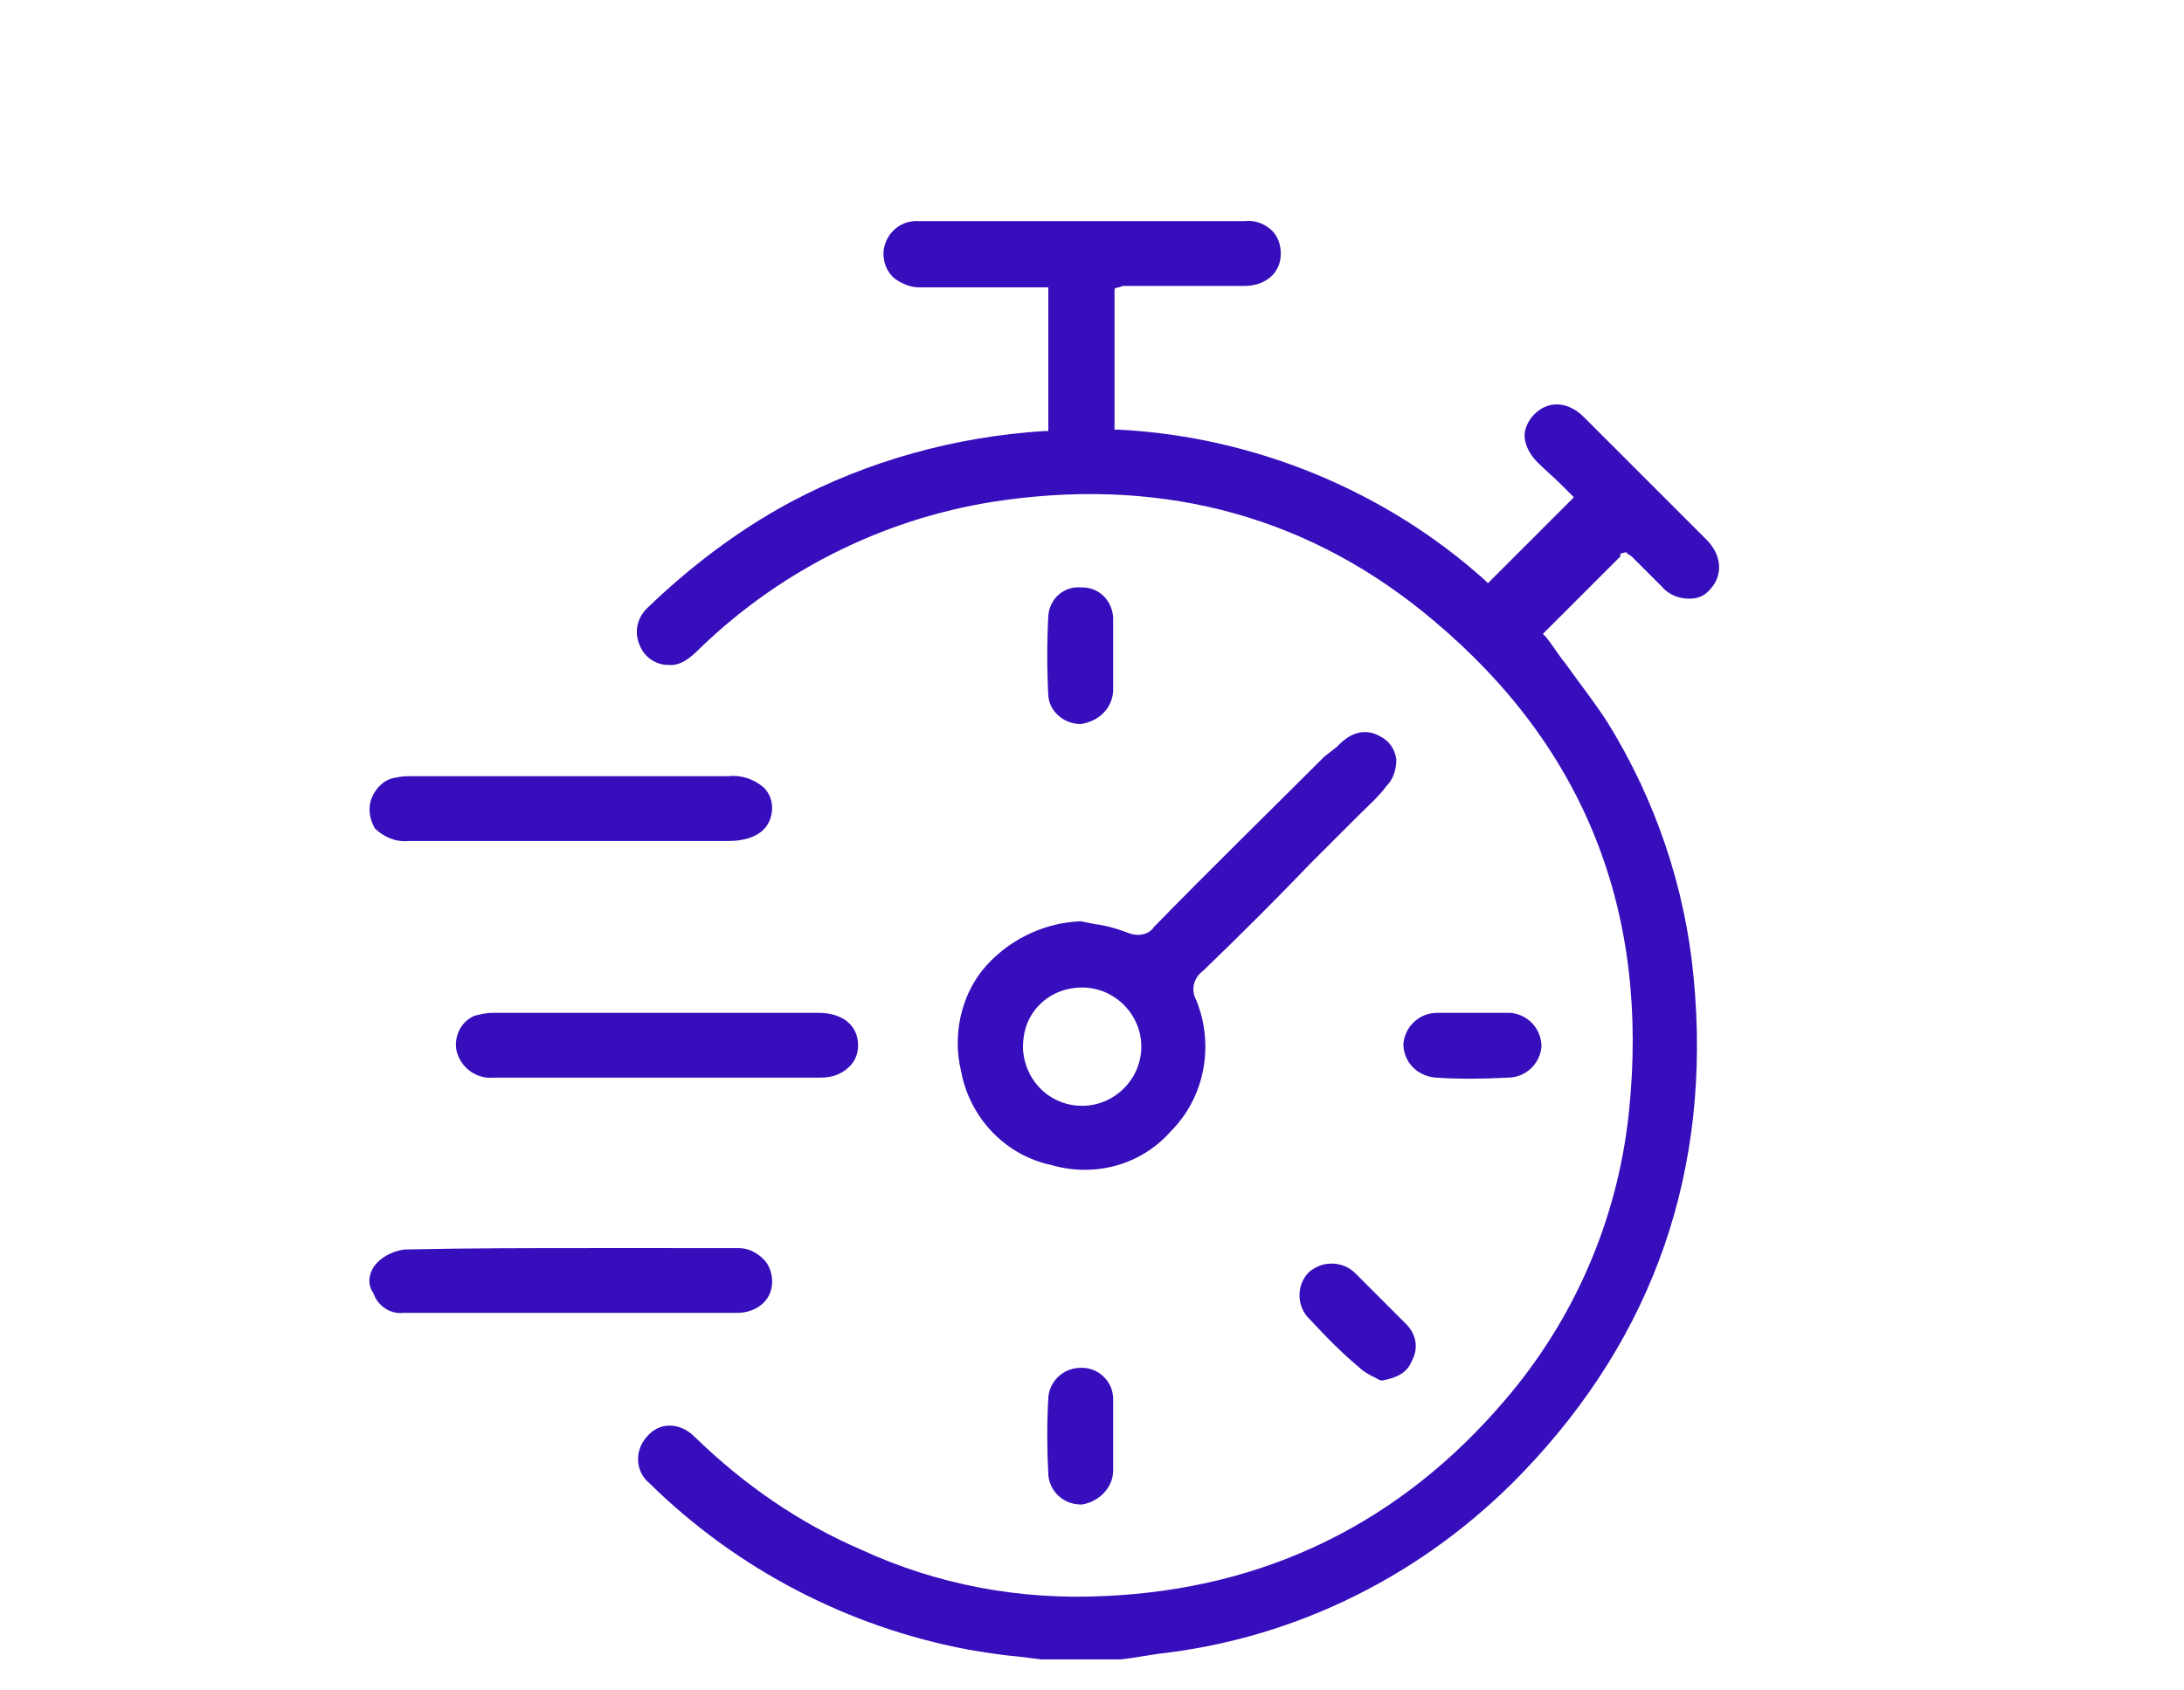
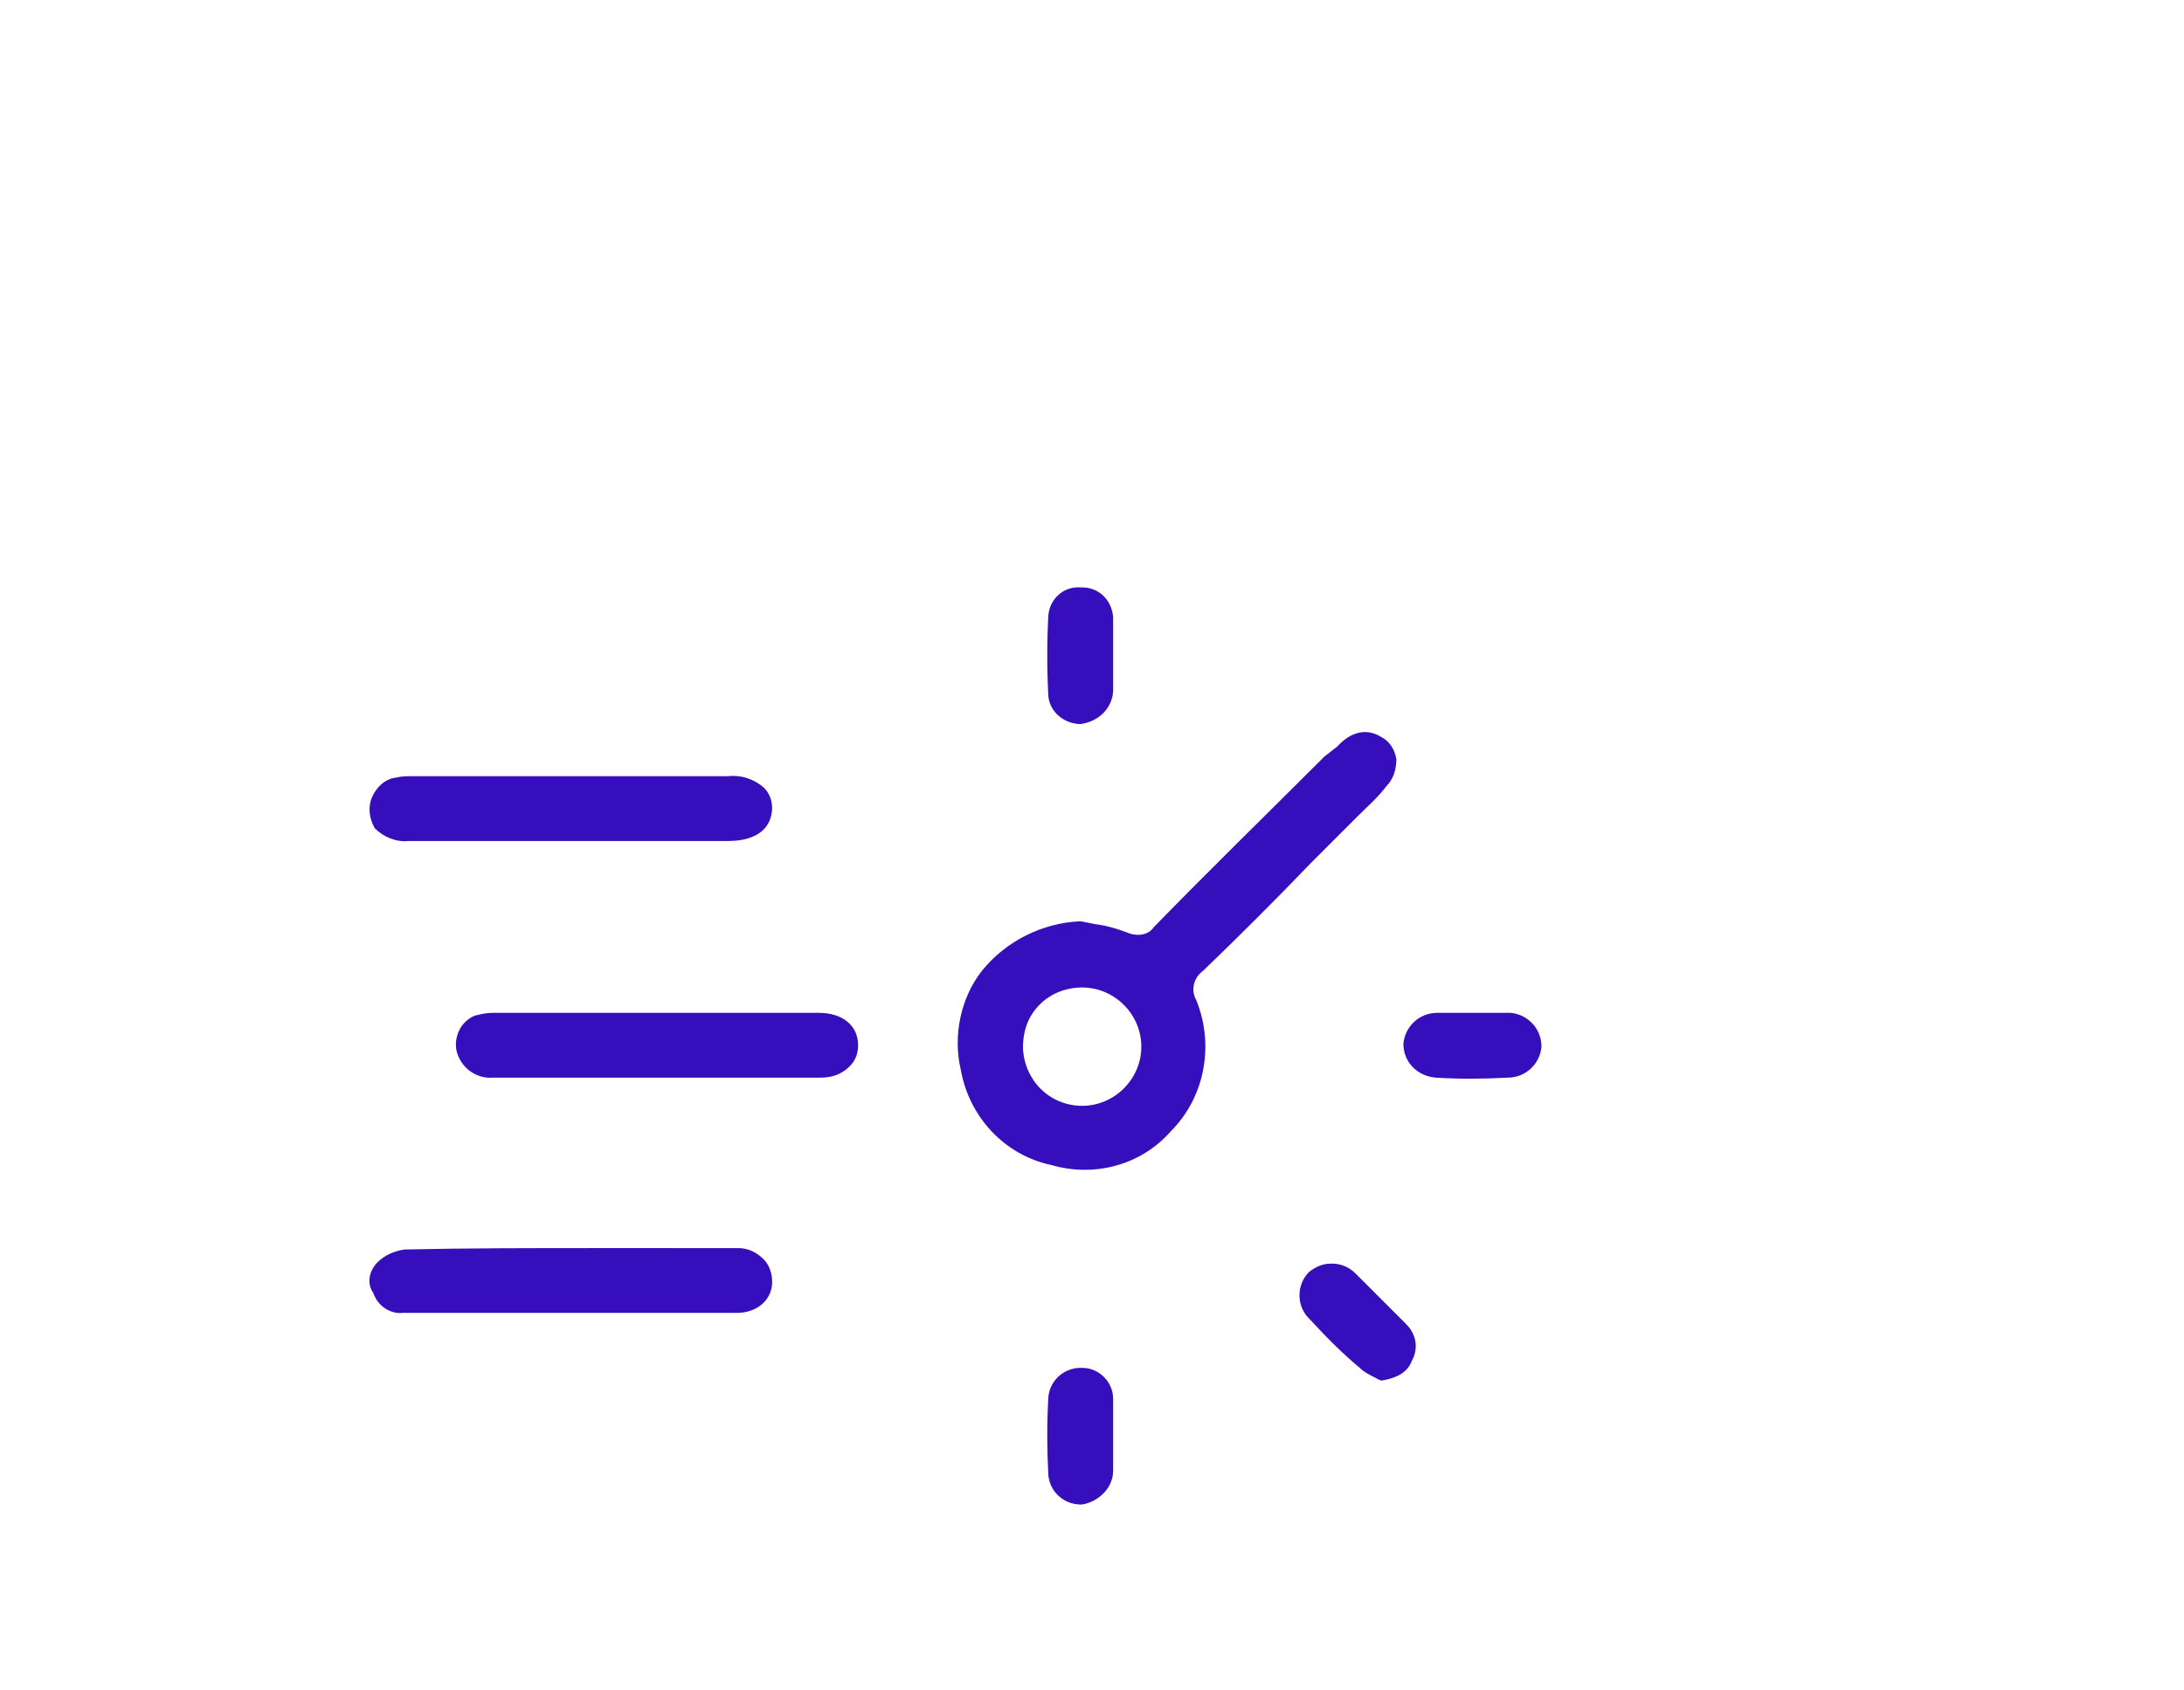
<svg xmlns="http://www.w3.org/2000/svg" xml:space="preserve" id="Capa_1" width="155" height="120" x="0" y="0" style="enable-background:new 0 0 155 120" version="1.1">
  <style>.st0{fill:#370ebc}</style>
-   <path d="M111.1 47.1c-.5-.6-.9-1.3-1.4-1.9l-.2-.2 5.5-5.5v-.2l.4-.1.1.1.3.2.6.6 1.5 1.5c.5.6 1.2.9 2 .9.6 0 1.1-.2 1.5-.7.9-1 .8-2.4-.3-3.5l-8.7-8.7c-1.1-1.1-2.5-1.2-3.5-.2-.4.4-.7 1-.7 1.5 0 .7.4 1.4.9 1.9.6.6 1.2 1.1 1.7 1.6l.7.7.2.2-6.1 6.1-.2-.2c-7-6.3-16.3-10.2-26-10.7h-.3v-10l.2-.1h.1c.1 0 .2-.1.3-.1h8.6c1.5 0 2.6-.9 2.6-2.3 0-.6-.2-1.2-.6-1.6-.5-.5-1.2-.8-2-.7H65.2c-1.3-.1-2.4.9-2.5 2.2v.1c0 .6.2 1.2.7 1.7.5.4 1.2.7 1.8.7h9.2v10.2h-.3c-6.3.4-12.5 2.1-18.1 5.1-3.7 2-7.1 4.6-10.1 7.5-.7.7-.9 1.7-.5 2.6.3.8 1.1 1.4 2 1.4.9.1 1.6-.5 2.3-1.2 5.9-5.7 13.5-9.4 21.6-10.5 11.6-1.6 21.9 1.3 30.5 8.6 10.7 9 15.3 20.7 13.8 34.9-.8 7.6-3.9 14.7-8.8 20.4-7.4 8.7-17 13.4-28.4 13.9-6 .3-11.9-.8-17.3-3.3-4.4-1.9-8.3-4.6-11.8-8-.5-.5-1.1-.8-1.8-.8-.6 0-1.2.3-1.6.8-.9 1-.8 2.5.2 3.3 6.2 6.1 14.1 10.2 22.6 11.8 1.2.2 2.4.4 3.6.5l1.6.2h5.6l.8-.1c.6-.1 1.3-.2 1.9-.3 9.9-1.1 19-5.7 25.9-12.9 9.3-9.7 13.4-21.5 12.1-35.1-.6-6.4-2.7-12.6-6.1-18.1-.9-1.4-2-2.8-3-4.2z" class="st0" />
-   <path d="M68.2 76c.6 3.3 3.1 6 6.4 6.7 3.1.9 6.4 0 8.5-2.4 2.4-2.4 3.1-6.1 1.8-9.3-.4-.7-.2-1.6.5-2.1 2.6-2.5 5.1-5 7.6-7.6l2.5-2.5.9-.9c.7-.7 1.4-1.3 2-2.1.5-.5.7-1.2.7-1.9-.1-.7-.5-1.3-1.1-1.6-1-.6-2.1-.4-3.1.7l-.9.7c-4 4-8.1 8-12.1 12.1-.4.6-1.2.7-1.9.4-.8-.3-1.5-.5-2.3-.6l-1-.2c-2.7.1-5.3 1.4-7 3.5-1.5 1.9-2.1 4.6-1.5 7.1zm5.6-4.7c.8-.8 1.9-1.2 3-1.2 2.3 0 4.2 1.9 4.2 4.2 0 2.3-1.9 4.2-4.2 4.2-2.3 0-4.1-1.8-4.2-4.1 0-1.3.4-2.3 1.2-3.1zM60.9 74.2c0-1.4-1.1-2.3-2.8-2.3H35c-.5 0-.9.1-1.3.2-1 .4-1.5 1.5-1.3 2.5.3 1.2 1.4 2 2.6 1.9h23.2c.8 0 1.5-.2 2.1-.8.4-.4.6-.9.6-1.5zM29 59.7H51.7c1.1 0 3-.3 3.1-2.3 0-.6-.2-1.1-.6-1.5-.7-.6-1.6-.9-2.5-.8H29.3c-.4 0-.8 0-1.2.1-.8.1-1.4.7-1.7 1.4-.3.7-.2 1.5.2 2.2.6.6 1.5 1 2.4.9zM28.6 93.2h23.7c1.4 0 2.5-.9 2.5-2.2 0-.6-.2-1.2-.6-1.6-.5-.5-1.1-.8-1.8-.8H42.1c-4.4 0-8.9 0-13.4.1-.7.1-1.4.4-1.9.9-.6.6-.8 1.5-.3 2.2.3.9 1.2 1.5 2.1 1.4zM96.2 90.4c-.5-.5-1.1-.7-1.7-.7s-1.1.2-1.6.6c-.9.9-.9 2.4 0 3.3l.1.1c1.2 1.3 2.3 2.4 3.5 3.4.3.3.7.5 1.1.7.2.1.3.2.5.2 1.1-.2 1.8-.6 2.1-1.4.5-.9.3-1.9-.4-2.6l-3.6-3.6zM101.9 76.5c1.6.1 3.2.1 5.1 0 1.3 0 2.3-1 2.4-2.2 0-1.3-1-2.3-2.2-2.4H102c-1.3 0-2.3 1-2.4 2.2 0 1.3 1 2.3 2.3 2.4zM79 104.4v-5.1c0-1.2-1-2.2-2.2-2.2h-.1c-1.2 0-2.2.9-2.3 2.1-.1 1.8-.1 3.6 0 5.5.1 1.2 1.1 2.1 2.3 2.1h.1c1.2-.2 2.2-1.2 2.2-2.4zM79 49.1v-5.3c-.1-1.2-1-2.1-2.2-2.1h-.1c-1.2-.1-2.2.8-2.3 2-.1 1.9-.1 3.8 0 5.7.1 1.2 1.2 2 2.3 2 1.3-.2 2.2-1.1 2.3-2.3z" class="st0" />
+   <path d="M68.2 76c.6 3.3 3.1 6 6.4 6.7 3.1.9 6.4 0 8.5-2.4 2.4-2.4 3.1-6.1 1.8-9.3-.4-.7-.2-1.6.5-2.1 2.6-2.5 5.1-5 7.6-7.6l2.5-2.5.9-.9c.7-.7 1.4-1.3 2-2.1.5-.5.7-1.2.7-1.9-.1-.7-.5-1.3-1.1-1.6-1-.6-2.1-.4-3.1.7l-.9.7c-4 4-8.1 8-12.1 12.1-.4.6-1.2.7-1.9.4-.8-.3-1.5-.5-2.3-.6l-1-.2c-2.7.1-5.3 1.4-7 3.5-1.5 1.9-2.1 4.6-1.5 7.1m5.6-4.7c.8-.8 1.9-1.2 3-1.2 2.3 0 4.2 1.9 4.2 4.2 0 2.3-1.9 4.2-4.2 4.2-2.3 0-4.1-1.8-4.2-4.1 0-1.3.4-2.3 1.2-3.1zM60.9 74.2c0-1.4-1.1-2.3-2.8-2.3H35c-.5 0-.9.1-1.3.2-1 .4-1.5 1.5-1.3 2.5.3 1.2 1.4 2 2.6 1.9h23.2c.8 0 1.5-.2 2.1-.8.4-.4.6-.9.6-1.5zM29 59.7H51.7c1.1 0 3-.3 3.1-2.3 0-.6-.2-1.1-.6-1.5-.7-.6-1.6-.9-2.5-.8H29.3c-.4 0-.8 0-1.2.1-.8.1-1.4.7-1.7 1.4-.3.7-.2 1.5.2 2.2.6.6 1.5 1 2.4.9zM28.6 93.2h23.7c1.4 0 2.5-.9 2.5-2.2 0-.6-.2-1.2-.6-1.6-.5-.5-1.1-.8-1.8-.8H42.1c-4.4 0-8.9 0-13.4.1-.7.1-1.4.4-1.9.9-.6.6-.8 1.5-.3 2.2.3.9 1.2 1.5 2.1 1.4zM96.2 90.4c-.5-.5-1.1-.7-1.7-.7s-1.1.2-1.6.6c-.9.9-.9 2.4 0 3.3l.1.1c1.2 1.3 2.3 2.4 3.5 3.4.3.3.7.5 1.1.7.2.1.3.2.5.2 1.1-.2 1.8-.6 2.1-1.4.5-.9.3-1.9-.4-2.6l-3.6-3.6zM101.9 76.5c1.6.1 3.2.1 5.1 0 1.3 0 2.3-1 2.4-2.2 0-1.3-1-2.3-2.2-2.4H102c-1.3 0-2.3 1-2.4 2.2 0 1.3 1 2.3 2.3 2.4zM79 104.4v-5.1c0-1.2-1-2.2-2.2-2.2h-.1c-1.2 0-2.2.9-2.3 2.1-.1 1.8-.1 3.6 0 5.5.1 1.2 1.1 2.1 2.3 2.1h.1c1.2-.2 2.2-1.2 2.2-2.4zM79 49.1v-5.3c-.1-1.2-1-2.1-2.2-2.1h-.1c-1.2-.1-2.2.8-2.3 2-.1 1.9-.1 3.8 0 5.7.1 1.2 1.2 2 2.3 2 1.3-.2 2.2-1.1 2.3-2.3z" class="st0" />
</svg>